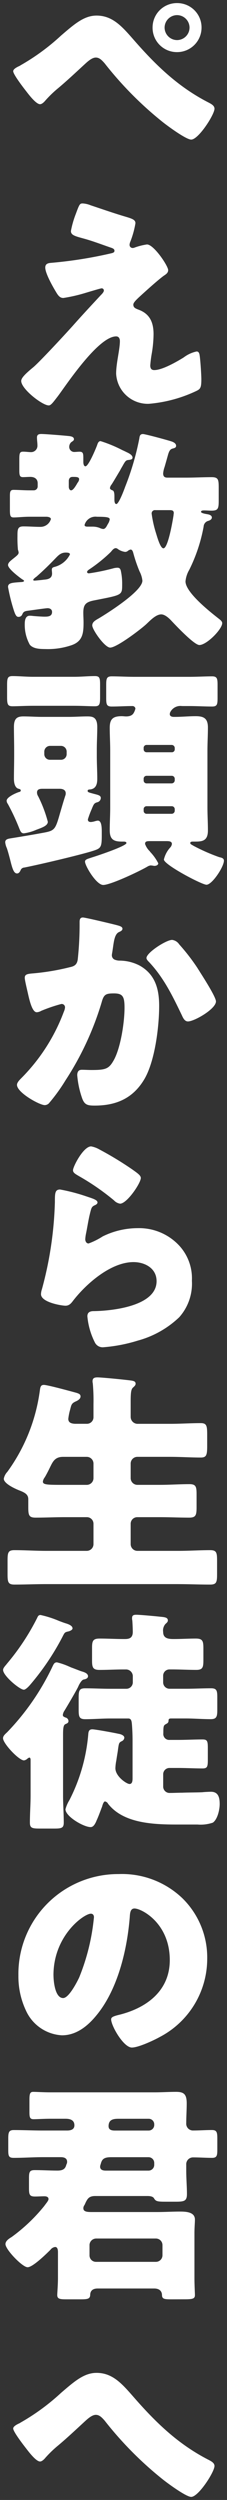
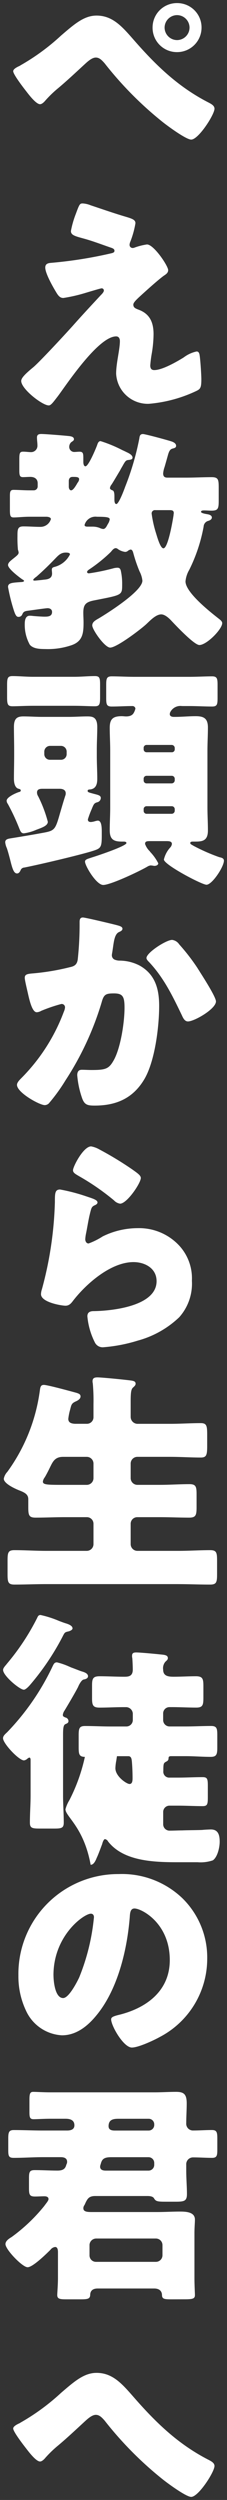
<svg xmlns="http://www.w3.org/2000/svg" width="36.783" height="404.548" viewBox="0 0 36.783 404.548">
  <rect x="0" y="0" width="36.783" height="404.548" fill="#333333" stroke="none" />
  <g transform="translate(0.5 0.5)">
-     <path d="M-629.322-498.351a57.689,57.689,0,0,1-9.345-9.462c-.382-.419-.8-.914-1.412-.914-.648,0-1.374.687-1.831,1.106-1.412,1.3-2.785,2.595-4.234,3.815a18.122,18.122,0,0,0-2.137,2.059c-.19.229-.535.572-.839.572-.648,0-1.831-1.564-2.212-2.059-.419-.535-2.137-2.747-2.137-3.281,0-.342.572-.648.992-.84a.823.823,0,0,0,.191-.113,35.374,35.374,0,0,0,6.561-4.806c2.174-1.87,3.739-3.244,5.761-3.244,2.593,0,4.12,1.754,5.989,3.892,3.662,4.2,7.286,7.7,12.245,10.224.343.19.877.456.877.953,0,.954-2.594,5-3.776,5C-625.468-495.452-628.52-497.7-629.322-498.351Zm1.717-29.068c-1.335,0-1.755,0-1.755-.725-.038-.724-.572-1.029-1.259-1.029h-9.155c-.725,0-1.221.3-1.221,1.067-.038.609-.419.686-1.525.686h-2.4c-.992,0-1.412-.077-1.412-.686,0-.305.115-1.678.115-2.746v-4.2c0-.305-.039-.839-.458-.839a1.131,1.131,0,0,0-.762.457c-.649.648-2.862,2.823-3.7,2.823s-3.586-2.861-3.586-3.739c0-.534.609-.916.991-1.145a27.665,27.665,0,0,0,5.3-5.035c.266-.383.686-.841.686-1.106,0-.383-.381-.458-.648-.458-.535,0-1.03.038-1.564.038-.878,0-.954-.343-.954-1.373v-1.564c0-.992.077-1.336.915-1.336,1.26,0,2.481.077,3.7.077,1.106,0,1.3-.457,1.45-.991a.87.87,0,0,0,.114-.42c0-.61-.5-.762-1.03-.762h-2.9c-1.563,0-3.128.114-4.729.114-.8,0-.878-.306-.878-1.259V-553.4c0-.993.077-1.411.878-1.411,1.563,0,3.128.076,4.729.076h3.929c.572,0,1.182-.152,1.182-.84,0-.878-.724-1.067-1.449-1.067h-2.441c-1.069,0-2.137.076-2.747.076-.573,0-.649-.344-.649-1.107v-1.984c0-.992.076-1.335.611-1.335s1.64.077,2.785.077h16.9c1.183,0,2.327-.077,3.471-.077,1.259,0,1.717.382,1.717,1.869,0,1.067-.076,2.136-.076,3.2a1.09,1.09,0,0,0,1.144,1.183c.991,0,2.022-.076,3.014-.076.8,0,.877.381.877,1.411v1.793c0,.914-.076,1.3-.839,1.3-1.03,0-2.061-.076-3.09-.076a1.1,1.1,0,0,0-1.106,1.182v.953c0,1.3.113,2.709.113,3.777,0,1.143-.419,1.259-1.793,1.259h-1.3c-1.565,0-1.907,0-2.213-.5-.19-.381-.724-.42-1.106-.42h-8.429c-1.031,0-1.259.42-1.6,1.107a2.62,2.62,0,0,1-.229.458.768.768,0,0,0-.115.419c0,.571.648.61,1.374.61h10.6c1.146,0,2.518-.076,3.624-.076.992,0,2.48.038,2.48,1.3,0,.5-.077,1.259-.077,2.213v7.249c0,1.144.077,2.441.077,2.746,0,.609-.383.686-1.717.686Zm-13.5-8.773v1.641a1.043,1.043,0,0,0,1.067,1.068h9.69a1.066,1.066,0,0,0,1.067-1.068v-1.641a1.066,1.066,0,0,0-1.067-1.068h-9.69A1.092,1.092,0,0,0-641.109-536.192Zm1.831-13.16a1.622,1.622,0,0,0-.114.457c0,.534.458.648.915.648h6.943a.927.927,0,0,0,.914-.915v-.343a.927.927,0,0,0-.914-.915H-637.6C-638.782-550.42-639.088-550.078-639.278-549.352Zm1.259-6.066c0,.573.5.687.992.687h5.494a.9.9,0,0,0,.914-.916v-.076a.9.9,0,0,0-.914-.915h-4.883C-637.3-556.638-638.019-556.486-638.019-555.418Zm.42-17.318c0-.344.342-.5,1.449-.763,4.424-1.144,8.049-3.93,8.049-8.812,0-5.99-4.577-8.356-5.722-8.356-.648,0-.724.688-.763,1.374-.419,5.3-1.945,11.787-5.455,15.984-1.412,1.716-3.243,3.166-5.531,3.166a6.8,6.8,0,0,1-5.8-3.929,12.927,12.927,0,0,1-1.258-5.723,16.162,16.162,0,0,1,16.25-16.44,14.146,14.146,0,0,1,10.3,3.891,13.423,13.423,0,0,1,4.043,9.8,14.294,14.294,0,0,1-7.667,12.664c-.954.535-3.472,1.717-4.54,1.717C-635.578-568.159-637.6-571.669-637.6-572.736Zm-9.347-7.134c0,.916.229,3.7,1.564,3.7.916,0,2.213-2.517,2.594-3.318a34.5,34.5,0,0,0,2.4-9.766c0-.3-.153-.571-.5-.571C-641.986-589.826-646.946-586.317-646.946-579.87ZM-649.2-603.6c-1.183,0-1.565-.077-1.565-.954,0-1.489.114-2.938.114-4.387v-5.8c0-.114-.038-.343-.19-.343-.114,0-.23.114-.305.152a1.052,1.052,0,0,1-.572.305c-.84,0-3.4-2.746-3.4-3.586,0-.419.419-.724.724-1.03a39.757,39.757,0,0,0,7.323-10.644c.154-.3.268-.61.688-.61a11.2,11.2,0,0,1,1.984.688c.191.077.343.153.457.191.229.076,1.374.534,1.527.572.381.113,1.067.305,1.067.8,0,.419-.572.5-.725.534-.342.076-.762.877-.878,1.183-.419.84-1.678,2.975-2.212,3.852a1.534,1.534,0,0,0-.266.688c0,.266.19.305.419.419a.608.608,0,0,1,.495.572c0,.305-.228.382-.495.5-.344.152-.382.725-.382,1.831v9.728c0,1.449.114,2.9.114,4.387,0,.877-.382.954-1.563.954Zm4.2-3.128a5.665,5.665,0,0,1,.648-1.488,28.6,28.6,0,0,0,3.052-10.719c.039-.419.152-.725.65-.725.457,0,3.585.572,4.234.725.305.038.953.229.953.648a.688.688,0,0,1-.381.534c-.5.23-.5.344-.648,1.374-.039.381-.155.953-.268,1.754a7.511,7.511,0,0,0-.152,1.259c0,1.336,1.831,2.557,2.289,2.557s.495-.535.495-.916v-6.1c0-.915-.038-1.907-.113-2.746-.039-.345-.076-.841-.573-.841h-2.936c-1.374,0-2.709.114-4.045.114-.992,0-1.067-.419-1.067-1.563v-1.945c0-1.107.113-1.489,1.03-1.489,1.373,0,2.708.076,4.082.076h2.594a1.043,1.043,0,0,0,1.068-1.067v-1.03a1.109,1.109,0,0,0-1.031-1.031h-.5c-1.3,0-2.556.076-3.853.076-1.068,0-1.221-.381-1.221-1.525v-2.059c0-1.107.153-1.49,1.221-1.49,1.335,0,2.632.077,3.967.077.609,0,1.412,0,1.412-1.145,0-.457-.04-1.411-.077-1.869a1.182,1.182,0,0,1-.038-.381c0-.458.266-.535.686-.535.573,0,3.052.229,3.74.305.724.077,1.372.077,1.372.61,0,.268-.191.382-.42.61a1.6,1.6,0,0,0-.343,1.259c0,1.067.878,1.145,1.716,1.145,1.22,0,2.4-.077,3.586-.077,1.106,0,1.22.42,1.22,1.6v1.831c0,1.183-.076,1.64-1.144,1.64-1.335,0-2.633-.076-3.929-.076h-.382a1.021,1.021,0,0,0-1.067,1.068v.993a1.034,1.034,0,0,0,1.03,1.067h2.633c1.373,0,2.746-.076,4.119-.076.916,0,.992.419.992,1.489v2.059c0,1.068-.152,1.449-1.068,1.449-1.335,0-2.669-.114-4.043-.114H-627.8c-.268,0-.5,0-.5.344,0,.382-.229.458-.5.61-.305.191-.343.343-.343,1.449a.954.954,0,0,0,1.029,1.069h1.336c1.336,0,2.67-.076,4.005-.076.763,0,.84.3.84,1.41v1.869c0,1.106-.076,1.412-.84,1.412-1.335,0-2.669-.077-4.005-.077H-628.1a1.021,1.021,0,0,0-1.067,1.068v1.907a1.032,1.032,0,0,0,1.105,1.069c.649,0,1.336-.039,1.985-.039.8-.038,2.594-.038,3.28-.077.267-.038,1.145-.076,1.373-.076,1.22,0,1.412.993,1.412,1.984,0,.915-.345,2.479-1.106,3.013a6.137,6.137,0,0,1-2.48.305h-3.357c-3.967,0-8.7-.229-11.139-3.356a.717.717,0,0,0-.5-.383c-.228,0-.419.61-.458.8-.266.687-.533,1.449-.839,2.136a1.847,1.847,0,0,0-.113.267c-.191.419-.458.953-.916.953C-642.025-603.826-645-605.543-645-606.725Zm-10.109-22.545c0-.343.458-.763.648-1.03a37.6,37.6,0,0,0,4.883-7.4c.113-.267.229-.457.534-.457a16.573,16.573,0,0,1,2.976.953c.5.192.914.344,1.182.419.343.114,1.03.344,1.03.8,0,.267-.5.458-.724.5-.534.114-.572.191-.915.878a41.076,41.076,0,0,1-5.227,7.743c-.19.229-.724.8-1.028.8C-652.4-626.065-655.109-628.316-655.109-629.27Zm28.42-13.884h-21.439c-1.716,0-3.434.076-5.15.076-1.031,0-1.106-.42-1.106-1.717v-2.137c0-1.3.076-1.716,1.106-1.716,1.716,0,3.433.115,5.15.115h6.6a1.092,1.092,0,0,0,1.068-1.069v-3.318a1.066,1.066,0,0,0-1.068-1.067h-3.586c-1.563,0-3.166.076-4.729.076-1.069,0-1.183-.382-1.183-1.679v-1.3c0-.762-.535-1.067-1.412-1.41-.688-.268-2.556-1.106-2.556-1.907a2.219,2.219,0,0,1,.571-1.107,28.838,28.838,0,0,0,5.265-13.123c.077-.534.114-.953.649-.953.572,0,3.928.914,4.92,1.183.725.19,1.031.3,1.031.686s-.42.65-.764.8c-.686.307-.725.535-.915,1.3a8.984,8.984,0,0,0-.306,1.526c0,.649.535.763,1.069.8h1.945a1.059,1.059,0,0,0,1.068-1.03V-672.3a30.07,30.07,0,0,0-.114-3.357,1.19,1.19,0,0,1-.038-.343c0-.534.381-.611.8-.611.534,0,3.47.267,5.378.5.572.077.8.19.8.535,0,.19-.113.343-.418.609s-.383.8-.383,2.25v2.518a1.126,1.126,0,0,0,1.068,1.106h5.34c1.642,0,3.319-.114,4.961-.114.991,0,1.029.5,1.029,2.021v1.679c0,1.449-.114,1.868-1.029,1.868-1.642,0-3.319-.113-4.961-.113h-5.34a1.092,1.092,0,0,0-1.068,1.067v2.4a1.091,1.091,0,0,0,1.068,1.067h3.662c1.6,0,3.2-.114,4.807-.114,1.067,0,1.143.458,1.143,1.679v2.06c0,1.258-.114,1.679-1.181,1.679-1.6,0-3.167-.076-4.769-.076h-3.662a1.067,1.067,0,0,0-1.068,1.067v3.318a1.092,1.092,0,0,0,1.068,1.069h6.676c1.716,0,3.432-.115,5.149-.115,1.031,0,1.107.419,1.107,1.716v2.137c0,1.3-.076,1.717-1.107,1.717C-623.257-643.078-624.973-643.154-626.689-643.154Zm-20.79-18.958c-.268.571-.688,1.372-.878,1.677a1.451,1.451,0,0,0-.305.688c0,.534.725.534,3.548.534h3.586a1.091,1.091,0,0,0,1.068-1.067v-2.4a1.092,1.092,0,0,0-1.068-1.067h-3.853C-646.716-663.754-647.06-662.953-647.479-662.113Zm7.247-20.141a11.684,11.684,0,0,1-1.219-4.234c0-.726.534-.841,1.03-.841,2.976-.038,10.185-.8,10.185-4.845,0-2.1-1.907-3.09-3.739-3.09-3.662,0-7.629,3.471-9.765,6.217-.344.458-.649.841-1.259.841s-3.967-.535-3.967-1.869a2.746,2.746,0,0,1,.151-.8,59.287,59.287,0,0,0,2.1-14.076c0-1.411,0-2.06.839-2.06a29.391,29.391,0,0,1,4.348,1.145c.916.305,1.717.535,1.717.953,0,.23-.266.383-.458.458-.495.23-.533.42-.762,1.335-.266,1.068-.419,2.175-.649,3.281a6.18,6.18,0,0,0-.114.877c0,.345.191.688.535.688a11.631,11.631,0,0,0,2.289-1.145,12.826,12.826,0,0,1,5.684-1.336,8.859,8.859,0,0,1,6.752,2.862,7.823,7.823,0,0,1,2.02,5.645,8.163,8.163,0,0,1-2.058,5.913,15.67,15.67,0,0,1-6.714,3.777,25.377,25.377,0,0,1-5.494,1.068A1.41,1.41,0,0,1-640.232-682.254Zm3.091-23a38.682,38.682,0,0,0-5.684-3.928c-.573-.344-.954-.535-.954-.953,0-.573,1.678-3.853,2.937-3.853a4.2,4.2,0,0,1,1.336.495,54.369,54.369,0,0,1,5.34,3.243c.8.573,1.374.953,1.374,1.372,0,.84-2.251,4.16-3.358,4.16A1.7,1.7,0,0,1-637.141-705.257Zm-5.114-16.4a14.861,14.861,0,0,1-.839-3.853c0-.5.191-.878.725-.878s1.067.038,1.6.038c2.326,0,2.821-.19,3.624-1.641,1.1-2.021,1.715-6.1,1.715-8.43,0-1.793-.266-2.326-1.715-2.326-1.3,0-1.642.152-1.985,1.411A48.435,48.435,0,0,1-645-724.671a28.431,28.431,0,0,1-2.709,3.738,1,1,0,0,1-.648.267c-.839,0-4.5-2.022-4.5-3.281,0-.381.419-.8.762-1.144a30.135,30.135,0,0,0,6.829-10.682,2.111,2.111,0,0,0,.191-.686.534.534,0,0,0-.61-.572,24.982,24.982,0,0,0-3.243,1.107,1.636,1.636,0,0,1-.725.229c-.649,0-1.067-1.45-1.372-2.785-.193-.878-.572-2.4-.572-2.786,0-.572.42-.648,1.411-.724a37.837,37.837,0,0,0,5.875-.992c.761-.153,1.182-.419,1.3-1.258a52.1,52.1,0,0,0,.3-5.494v-.572c0-.383.076-.726.534-.726.382,0,4.693,1.031,5.417,1.221.572.153.993.267.993.609,0,.268-.306.42-.573.536-.648.305-.8,1.335-.954,2.441l-.113.764c-.038.228-.076.419-.076.495a.776.776,0,0,0,.382.725,2.1,2.1,0,0,0,.914.191,7.084,7.084,0,0,1,3.2.8c2.517,1.411,3.167,3.776,3.167,6.523,0,3.395-.688,8.965-2.4,11.863-1.831,3.09-4.54,4.273-8.049,4.273C-641.376-720.59-641.872-720.7-642.254-721.658Zm16.1-13.581c-1.488-3.089-2.9-6.027-5.3-8.583-.152-.152-.42-.418-.42-.648,0-.877,3.2-2.938,4.158-2.938a1.633,1.633,0,0,1,1.146.725,32.616,32.616,0,0,1,2.975,3.853c.077.152.229.342.38.61.878,1.373,2.6,4.12,2.6,4.768,0,1.221-3.51,3.243-4.54,3.243C-625.7-734.208-625.965-734.819-626.155-735.239Zm-15.678-24.832c0-.383.5-.458,1.144-.688.763-.228,5.57-1.831,5.57-2.326,0-.191-.268-.229-.419-.229h-.267c-1.3,0-2.022-.266-2.022-1.831,0-1.221.077-2.442.077-3.663v-9.269c0-1.221-.077-2.442-.077-3.662,0-1.449.572-1.869,1.946-1.869.229,0,.457.039.725.039,1.068,0,1.22-.611,1.3-.725a2.946,2.946,0,0,0,.191-.534.471.471,0,0,0-.5-.42c-1.106,0-2.212.077-3.357.077-.8,0-.878-.344-.878-1.373v-2.136c0-.993.077-1.374.878-1.374,1.145,0,2.442.078,3.74.078h8.811c1.336,0,2.595-.078,3.739-.078.8,0,.877.382.877,1.374v2.136c0,1.03-.076,1.373-.877,1.373-1.182,0-2.479-.077-3.739-.077h-1.143a1.847,1.847,0,0,0-1.91.992.908.908,0,0,0-.076.305c0,.383.382.458.649.458h.153c1.145,0,2.25-.114,3.395-.114,1.258,0,1.984.305,1.984,1.831,0,1.258-.076,2.479-.076,3.7v9.269c0,1.221.076,2.442.076,3.7,0,1.716-.953,1.793-2.1,1.793h-.383c-.152,0-.38.039-.38.229s.228.266.534.457a30.682,30.682,0,0,0,4.157,1.831c.344.077.764.153.764.572,0,.993-1.908,3.892-2.824,3.892-.761,0-6.9-3.243-6.9-4.082a4.385,4.385,0,0,1,.991-1.906,1.037,1.037,0,0,0,.306-.611c0-.458-.534-.458-.878-.458h-2.633c-.572,0-.839.038-.839.458a3.043,3.043,0,0,0,.649,1.068.991.991,0,0,1,.19.229,7.722,7.722,0,0,1,1.3,1.831c0,.267-.305.42-.609.42a.491.491,0,0,1-.23-.038c-.114,0-.305-.039-.382-.039a1.281,1.281,0,0,0-.535.192c-1.219.724-5.95,2.974-7.17,2.974C-640-756.3-641.833-759.385-641.833-760.071Zm9.5-8.469v.229a.473.473,0,0,0,.457.5h4.082a.5.5,0,0,0,.5-.5v-.229a.48.48,0,0,0-.5-.5h-4.082A.472.472,0,0,0-632.335-768.54Zm0-4.921v.229a.473.473,0,0,0,.457.5h4.082a.505.505,0,0,0,.5-.5v-.229a.481.481,0,0,0-.5-.5h-4.082A.473.473,0,0,0-632.335-773.461Zm0-5v.191a.474.474,0,0,0,.457.5h4.082a.462.462,0,0,0,.5-.5v-.191a.5.5,0,0,0-.5-.495h-4.082A.472.472,0,0,0-632.335-778.459Zm-21.63,18.082c-.152-.572-.306-1.184-.534-1.869a2.991,2.991,0,0,1-.267-.954c0-.495.457-.571.953-.649,1.642-.266,3.282-.533,4.921-.838,2.137-.383,2.213-.42,3.014-3.244.229-.762.458-1.6.84-2.785a.97.97,0,0,0,.077-.42c0-.571-.535-.724-.993-.724h-2.784c-.5,0-.878.114-.878.61a1.146,1.146,0,0,0,.19.609,21.1,21.1,0,0,1,1.563,4.12c0,.649-.954.955-1.868,1.3a7.6,7.6,0,0,1-2.021.573c-.458,0-.571-.42-.725-.763a34.722,34.722,0,0,0-1.869-4.006.9.9,0,0,1-.19-.5c0-.61,1.526-1.259,1.983-1.411.153-.038.306-.076.306-.266s-.229-.229-.344-.267c-.648-.153-.763-1.068-.763-1.6,0-1.221.038-2.441.038-3.662v-1.068c0-1.22-.038-2.442-.038-3.662,0-1.373.5-1.716,1.526-1.716.992,0,2.021.076,3.012.076h4.388c.991,0,1.945-.076,2.937-.076.8,0,1.641.038,1.641,1.716,0,1.22-.076,2.442-.076,3.662v1.068c0,1.221.076,2.441.076,3.662,0,.877-.229,1.64-1.22,1.716-.153,0-.343.039-.343.229,0,.229.266.267.953.458.724.191,1.182.267,1.182.687a.73.73,0,0,1-.534.686c-.458.115-.572.267-.762.688-.038.076-.115.266-.191.458a14.161,14.161,0,0,0-.61,1.64c0,.305.19.42.495.42a2.891,2.891,0,0,0,.61-.115,3.081,3.081,0,0,1,.5-.114c.611,0,.649,1.029.649,1.869v.5c0,2.1-.153,2.136-1.755,2.632-2.479.725-8.125,2.06-10.795,2.595a.66.66,0,0,0-.61.457c-.115.229-.268.5-.573.5C-653.392-758.164-653.62-759-653.964-760.377Zm5.531-17.473v.383a.905.905,0,0,0,.916.916h1.792a.905.905,0,0,0,.916-.916v-.42a.929.929,0,0,0-.916-.915h-1.792A.938.938,0,0,0-648.433-777.849Zm4.845-7.438h-6.638c-1.3,0-2.479.076-3.356.076-.8,0-.878-.343-.878-1.525v-1.869c0-1.145.076-1.489.878-1.489,1.029,0,2.212.116,3.356.116h6.638c1.144,0,2.29-.116,3.356-.116.764,0,.84.306.84,1.45v1.946c0,1.144-.076,1.487-.84,1.487C-641.109-785.211-642.329-785.287-643.588-785.287Zm-7.21-9.917a6.631,6.631,0,0,1-.8-3.357c0-.534.114-1.3.8-1.3a3.665,3.665,0,0,1,.534.038c.383.038,1.449.114,1.869.114.572,0,1.221-.038,1.221-.763,0-.419-.343-.61-.725-.61-.305,0-2.632.343-3.242.42-.572.076-.687.229-.84.533a.651.651,0,0,1-.61.458c-.305,0-.5-.152-.839-1.259a29.558,29.558,0,0,1-.878-3.585c0-.688.688-.688,2.213-.8.076,0,.382-.038.382-.191,0-.077-.192-.192-.267-.229-.5-.343-2.327-1.717-2.327-2.327,0-.382.42-.688.688-.915.761-.611,1.029-.8,1.029-1.107a1.636,1.636,0,0,0-.114-.458,20.161,20.161,0,0,1-.076-2.174c0-1.067,0-1.6.953-1.6.915,0,1.831.076,2.747.076a1.754,1.754,0,0,0,1.717-1.259c0-.3-.5-.381-.725-.381H-650.8c-1.068,0-1.907.114-2.594.114-.534,0-.61-.267-.61-1.22v-2.29c0-.649.077-.952.572-.952.762,0,1.678.076,2.632.076h.686a.628.628,0,0,0,.611-.61v-.535c0-.724-.534-1.031-1.183-1.031-.419,0-.8.039-1.221.039-.495,0-.572-.305-.572-1.068v-1.716c0-1.03.038-1.336.61-1.336.458,0,.954.076,1.258.076a1.032,1.032,0,0,0,1.069-1.106c0-.419-.076-.84-.076-1.258,0-.458.266-.572.686-.572.724,0,3.929.266,4.577.342.267.039.725.115.725.5,0,.229-.191.305-.458.5a1.041,1.041,0,0,0-.305.724.821.821,0,0,0,.915.839c.191,0,.5-.038.763-.038.571,0,.609.306.609,1.067v.573c0,.228.039.724.345.724.5,0,1.716-2.938,1.907-3.47.076-.268.229-.611.534-.611a21.517,21.517,0,0,1,3.51,1.449c.343.153.571.267.724.344.342.153.953.457.953.878,0,.344-.456.344-.649.382-.457.038-.533.19-1.066,1.144-.153.229-.268.5-.458.8-.229.382-.992,1.679-1.221,2.022a1.132,1.132,0,0,0-.267.572c0,.151.115.266.42.382.267.076.305.572.305.953v.571c0,.23.038.688.305.688.42,0,1.3-2.4,1.45-2.822a43.662,43.662,0,0,0,2.288-7.821c.038-.344.115-.686.573-.686.343,0,3.471.839,4.463,1.144.534.153.914.381.914.763,0,.343-.343.381-.609.458-.383.113-.535.457-.687.953-.114.419-.382,1.372-.572,2.021a4.118,4.118,0,0,0-.229,1.031c0,.5.229.686.687.686h3.052c1.372,0,2.746-.076,4.118-.076,1.069,0,1.146.382,1.146,1.679v2.1c0,1.258-.076,1.64-1.146,1.64-.419,0-.8-.038-1.22-.038-.153,0-.5,0-.5.229s.8.343.992.381c.267.039.763.153.763.535,0,.3-.305.458-.535.535a1.013,1.013,0,0,0-.8.953,26.341,26.341,0,0,1-2.326,6.98,4.512,4.512,0,0,0-.61,1.87c0,1.792,3.967,4.92,5.378,6.027.191.152.571.419.571.724,0,.992-2.518,3.548-3.7,3.548-.839,0-3.815-3.166-4.5-3.891-.382-.419-1.069-1.068-1.679-1.068-.877,0-1.831,1.03-2.441,1.6-.914.841-4.769,3.776-5.836,3.776-.878,0-2.9-2.9-2.9-3.586,0-.61.61-.878,1.183-1.22,1.449-.877,6.942-4.349,6.942-6.027a4.174,4.174,0,0,0-.458-1.488,23.587,23.587,0,0,1-.952-2.746c-.076-.23-.152-.8-.5-.8a1.029,1.029,0,0,0-.419.192.7.7,0,0,1-.457.19,2.625,2.625,0,0,1-1.182-.458.581.581,0,0,0-.345-.152c-.344,0-.61.382-.8.61a24.281,24.281,0,0,1-3.434,2.786c-.114.076-.419.266-.419.456s.192.23.305.23a33.537,33.537,0,0,0,3.892-.8,2.8,2.8,0,0,1,.724-.114c.382,0,.5.229.573.61a9.733,9.733,0,0,1,.191,2.1c0,1.793,0,1.678-4.616,2.593-1.3.267-1.679.688-1.679,1.984,0,.534.039,1.03.039,1.564,0,1.678-.114,3.013-1.869,3.661a11.829,11.829,0,0,1-4.31.65C-649.081-794.479-650.226-794.479-650.8-795.2Zm3.968-13.733q-1.374,1.431-2.862,2.747c-.114.076-.534.382-.534.534,0,.114.191.114.267.114s1.259-.114,1.449-.153c.648-.038,1.336-.19,1.336-.991,0-.192-.038-.419-.038-.611,0-.305.151-.381.419-.458a3.86,3.86,0,0,0,2.517-2.021c0-.192-.152-.306-.686-.306C-645.839-810.082-646.258-809.51-646.83-808.937Zm15.793-7.438a18.776,18.776,0,0,0,.686,3.09c.153.458.687,2.518,1.221,2.518.762,0,1.525-4.577,1.64-5.341,0-.113.038-.266.038-.381,0-.383-.267-.458-.611-.458h-2.363A.533.533,0,0,0-631.037-816.376Zm-10.872,1.831c0,.229.266.267.457.267h.762a3.2,3.2,0,0,1,1.184.191,1.872,1.872,0,0,0,.61.191c.381,0,.572-.458.762-.8a1.891,1.891,0,0,0,.305-.764c0-.342-.572-.418-2.06-.418A1.835,1.835,0,0,0-641.909-814.545Zm-2.556-7.172v.993c0,.229.113.572.381.572.383,0,.878-.954,1.068-1.259a.968.968,0,0,0,.229-.534c0-.383-.457-.383-1.067-.383C-644.237-822.327-644.427-822.1-644.465-821.717Zm-7.706-16.134c0-.419.457-.992,1.945-2.212.954-.8,4.693-4.808,6.409-6.714,1.488-1.679,3.014-3.318,4.539-4.959.191-.191.5-.5.5-.763a.352.352,0,0,0-.382-.343c-.153,0-2.289.648-2.67.761a25.305,25.305,0,0,1-3.51.8c-.382,0-.687-.153-1.067-.763-.611-.992-1.869-3.2-1.869-4.157,0-.572.381-.725.954-.763a69.512,69.512,0,0,0,9.651-1.526c.343-.076.61-.152.61-.419s-.191-.382-.534-.5c-1.45-.495-2.823-1.03-4.31-1.449-1.527-.42-2.213-.572-2.213-1.259a15.348,15.348,0,0,1,.8-2.785c.572-1.562.649-1.678,1.107-1.678a4.021,4.021,0,0,1,1.3.305c1.717.571,3.471,1.183,5.226,1.716,1.411.42,2.021.572,2.021,1.183a14.835,14.835,0,0,1-.839,3.014,1.325,1.325,0,0,0-.114.5.5.5,0,0,0,.495.495.909.909,0,0,0,.345-.076,10.03,10.03,0,0,1,1.983-.5c1.106,0,3.433,3.472,3.433,4.158,0,.458-.382.688-.724.916-.992.725-3.052,2.594-4.006,3.471-.572.534-.915.915-.915,1.183,0,.458.267.61.878.839,1.831.688,2.4,2.1,2.4,3.967a19.665,19.665,0,0,1-.266,2.976,20.028,20.028,0,0,0-.268,2.06c0,.456.153.762.649.762,1.258,0,3.471-1.258,4.54-1.906a3.559,3.559,0,0,0,.3-.193,5.252,5.252,0,0,1,2.021-.914c.383,0,.458.381.5.687.114.724.268,3.09.268,3.814,0,1.335-.154,1.565-.764,1.868a22.268,22.268,0,0,1-7.743,2.1,5.135,5.135,0,0,1-5.3-4.883c0-1.717.609-3.891.609-5.264,0-.382-.151-.763-.609-.763-3.014,0-8.508,8.508-9.537,9.8-.649.839-1.029,1.372-1.373,1.372C-648.738-833.884-652.171-836.554-652.171-837.851Zm22.848-41.961a57.726,57.726,0,0,1-9.346-9.461c-.381-.419-.8-.915-1.411-.915-.648,0-1.374.688-1.831,1.106-1.412,1.3-2.785,2.594-4.234,3.815a18.13,18.13,0,0,0-2.137,2.06c-.19.229-.535.571-.839.571-.648,0-1.831-1.563-2.213-2.059-.419-.535-2.136-2.748-2.136-3.281,0-.343.572-.648.992-.839a.819.819,0,0,0,.191-.114,35.326,35.326,0,0,0,6.561-4.807c2.174-1.869,3.739-3.242,5.761-3.242,2.593,0,4.12,1.755,5.989,3.891,3.662,4.2,7.286,7.7,12.245,10.223.343.191.877.458.877.954,0,.954-2.594,5-3.776,5C-625.468-876.913-628.52-879.164-629.322-879.812Zm-1.562-15.221A3.94,3.94,0,0,1-626.919-899a3.941,3.941,0,0,1,3.968,3.967,3.964,3.964,0,0,1-3.968,3.967A3.939,3.939,0,0,1-630.885-895.033Zm1.945,0a2.035,2.035,0,0,0,2.021,2.022,2.036,2.036,0,0,0,2.023-2.022,2.036,2.036,0,0,0-2.023-2.021A2.034,2.034,0,0,0-628.94-895.033Z" transform="translate(655.109 899)" fill="#fff" stroke="rgba(0,0,0,0)" stroke-miterlimit="10" stroke-width="1" />
+     <path d="M-629.322-498.351a57.689,57.689,0,0,1-9.345-9.462c-.382-.419-.8-.914-1.412-.914-.648,0-1.374.687-1.831,1.106-1.412,1.3-2.785,2.595-4.234,3.815a18.122,18.122,0,0,0-2.137,2.059c-.19.229-.535.572-.839.572-.648,0-1.831-1.564-2.212-2.059-.419-.535-2.137-2.747-2.137-3.281,0-.342.572-.648.992-.84a.823.823,0,0,0,.191-.113,35.374,35.374,0,0,0,6.561-4.806c2.174-1.87,3.739-3.244,5.761-3.244,2.593,0,4.12,1.754,5.989,3.892,3.662,4.2,7.286,7.7,12.245,10.224.343.19.877.456.877.953,0,.954-2.594,5-3.776,5C-625.468-495.452-628.52-497.7-629.322-498.351Zm1.717-29.068c-1.335,0-1.755,0-1.755-.725-.038-.724-.572-1.029-1.259-1.029h-9.155c-.725,0-1.221.3-1.221,1.067-.038.609-.419.686-1.525.686h-2.4c-.992,0-1.412-.077-1.412-.686,0-.305.115-1.678.115-2.746v-4.2c0-.305-.039-.839-.458-.839a1.131,1.131,0,0,0-.762.457c-.649.648-2.862,2.823-3.7,2.823s-3.586-2.861-3.586-3.739c0-.534.609-.916.991-1.145a27.665,27.665,0,0,0,5.3-5.035c.266-.383.686-.841.686-1.106,0-.383-.381-.458-.648-.458-.535,0-1.03.038-1.564.038-.878,0-.954-.343-.954-1.373v-1.564c0-.992.077-1.336.915-1.336,1.26,0,2.481.077,3.7.077,1.106,0,1.3-.457,1.45-.991a.87.87,0,0,0,.114-.42c0-.61-.5-.762-1.03-.762h-2.9c-1.563,0-3.128.114-4.729.114-.8,0-.878-.306-.878-1.259V-553.4c0-.993.077-1.411.878-1.411,1.563,0,3.128.076,4.729.076h3.929c.572,0,1.182-.152,1.182-.84,0-.878-.724-1.067-1.449-1.067h-2.441c-1.069,0-2.137.076-2.747.076-.573,0-.649-.344-.649-1.107v-1.984c0-.992.076-1.335.611-1.335s1.64.077,2.785.077h16.9c1.183,0,2.327-.077,3.471-.077,1.259,0,1.717.382,1.717,1.869,0,1.067-.076,2.136-.076,3.2a1.09,1.09,0,0,0,1.144,1.183c.991,0,2.022-.076,3.014-.076.8,0,.877.381.877,1.411v1.793c0,.914-.076,1.3-.839,1.3-1.03,0-2.061-.076-3.09-.076a1.1,1.1,0,0,0-1.106,1.182v.953c0,1.3.113,2.709.113,3.777,0,1.143-.419,1.259-1.793,1.259h-1.3c-1.565,0-1.907,0-2.213-.5-.19-.381-.724-.42-1.106-.42h-8.429c-1.031,0-1.259.42-1.6,1.107a2.62,2.62,0,0,1-.229.458.768.768,0,0,0-.115.419c0,.571.648.61,1.374.61h10.6c1.146,0,2.518-.076,3.624-.076.992,0,2.48.038,2.48,1.3,0,.5-.077,1.259-.077,2.213v7.249c0,1.144.077,2.441.077,2.746,0,.609-.383.686-1.717.686Zm-13.5-8.773v1.641a1.043,1.043,0,0,0,1.067,1.068h9.69a1.066,1.066,0,0,0,1.067-1.068v-1.641a1.066,1.066,0,0,0-1.067-1.068h-9.69A1.092,1.092,0,0,0-641.109-536.192Zm1.831-13.16a1.622,1.622,0,0,0-.114.457c0,.534.458.648.915.648h6.943a.927.927,0,0,0,.914-.915v-.343a.927.927,0,0,0-.914-.915H-637.6C-638.782-550.42-639.088-550.078-639.278-549.352Zm1.259-6.066c0,.573.5.687.992.687h5.494a.9.9,0,0,0,.914-.916v-.076a.9.9,0,0,0-.914-.915h-4.883C-637.3-556.638-638.019-556.486-638.019-555.418Zm.42-17.318c0-.344.342-.5,1.449-.763,4.424-1.144,8.049-3.93,8.049-8.812,0-5.99-4.577-8.356-5.722-8.356-.648,0-.724.688-.763,1.374-.419,5.3-1.945,11.787-5.455,15.984-1.412,1.716-3.243,3.166-5.531,3.166a6.8,6.8,0,0,1-5.8-3.929,12.927,12.927,0,0,1-1.258-5.723,16.162,16.162,0,0,1,16.25-16.44,14.146,14.146,0,0,1,10.3,3.891,13.423,13.423,0,0,1,4.043,9.8,14.294,14.294,0,0,1-7.667,12.664c-.954.535-3.472,1.717-4.54,1.717C-635.578-568.159-637.6-571.669-637.6-572.736Zm-9.347-7.134c0,.916.229,3.7,1.564,3.7.916,0,2.213-2.517,2.594-3.318a34.5,34.5,0,0,0,2.4-9.766c0-.3-.153-.571-.5-.571C-641.986-589.826-646.946-586.317-646.946-579.87ZM-649.2-603.6c-1.183,0-1.565-.077-1.565-.954,0-1.489.114-2.938.114-4.387v-5.8c0-.114-.038-.343-.19-.343-.114,0-.23.114-.305.152a1.052,1.052,0,0,1-.572.305c-.84,0-3.4-2.746-3.4-3.586,0-.419.419-.724.724-1.03a39.757,39.757,0,0,0,7.323-10.644c.154-.3.268-.61.688-.61a11.2,11.2,0,0,1,1.984.688c.191.077.343.153.457.191.229.076,1.374.534,1.527.572.381.113,1.067.305,1.067.8,0,.419-.572.5-.725.534-.342.076-.762.877-.878,1.183-.419.84-1.678,2.975-2.212,3.852a1.534,1.534,0,0,0-.266.688c0,.266.19.305.419.419a.608.608,0,0,1,.495.572c0,.305-.228.382-.495.5-.344.152-.382.725-.382,1.831v9.728c0,1.449.114,2.9.114,4.387,0,.877-.382.954-1.563.954Zm4.2-3.128a5.665,5.665,0,0,1,.648-1.488,28.6,28.6,0,0,0,3.052-10.719c.039-.419.152-.725.65-.725.457,0,3.585.572,4.234.725.305.038.953.229.953.648a.688.688,0,0,1-.381.534c-.5.23-.5.344-.648,1.374-.039.381-.155.953-.268,1.754a7.511,7.511,0,0,0-.152,1.259c0,1.336,1.831,2.557,2.289,2.557s.495-.535.495-.916c0-.915-.038-1.907-.113-2.746-.039-.345-.076-.841-.573-.841h-2.936c-1.374,0-2.709.114-4.045.114-.992,0-1.067-.419-1.067-1.563v-1.945c0-1.107.113-1.489,1.03-1.489,1.373,0,2.708.076,4.082.076h2.594a1.043,1.043,0,0,0,1.068-1.067v-1.03a1.109,1.109,0,0,0-1.031-1.031h-.5c-1.3,0-2.556.076-3.853.076-1.068,0-1.221-.381-1.221-1.525v-2.059c0-1.107.153-1.49,1.221-1.49,1.335,0,2.632.077,3.967.077.609,0,1.412,0,1.412-1.145,0-.457-.04-1.411-.077-1.869a1.182,1.182,0,0,1-.038-.381c0-.458.266-.535.686-.535.573,0,3.052.229,3.74.305.724.077,1.372.077,1.372.61,0,.268-.191.382-.42.61a1.6,1.6,0,0,0-.343,1.259c0,1.067.878,1.145,1.716,1.145,1.22,0,2.4-.077,3.586-.077,1.106,0,1.22.42,1.22,1.6v1.831c0,1.183-.076,1.64-1.144,1.64-1.335,0-2.633-.076-3.929-.076h-.382a1.021,1.021,0,0,0-1.067,1.068v.993a1.034,1.034,0,0,0,1.03,1.067h2.633c1.373,0,2.746-.076,4.119-.076.916,0,.992.419.992,1.489v2.059c0,1.068-.152,1.449-1.068,1.449-1.335,0-2.669-.114-4.043-.114H-627.8c-.268,0-.5,0-.5.344,0,.382-.229.458-.5.61-.305.191-.343.343-.343,1.449a.954.954,0,0,0,1.029,1.069h1.336c1.336,0,2.67-.076,4.005-.076.763,0,.84.3.84,1.41v1.869c0,1.106-.076,1.412-.84,1.412-1.335,0-2.669-.077-4.005-.077H-628.1a1.021,1.021,0,0,0-1.067,1.068v1.907a1.032,1.032,0,0,0,1.105,1.069c.649,0,1.336-.039,1.985-.039.8-.038,2.594-.038,3.28-.077.267-.038,1.145-.076,1.373-.076,1.22,0,1.412.993,1.412,1.984,0,.915-.345,2.479-1.106,3.013a6.137,6.137,0,0,1-2.48.305h-3.357c-3.967,0-8.7-.229-11.139-3.356a.717.717,0,0,0-.5-.383c-.228,0-.419.61-.458.8-.266.687-.533,1.449-.839,2.136a1.847,1.847,0,0,0-.113.267c-.191.419-.458.953-.916.953C-642.025-603.826-645-605.543-645-606.725Zm-10.109-22.545c0-.343.458-.763.648-1.03a37.6,37.6,0,0,0,4.883-7.4c.113-.267.229-.457.534-.457a16.573,16.573,0,0,1,2.976.953c.5.192.914.344,1.182.419.343.114,1.03.344,1.03.8,0,.267-.5.458-.724.5-.534.114-.572.191-.915.878a41.076,41.076,0,0,1-5.227,7.743c-.19.229-.724.8-1.028.8C-652.4-626.065-655.109-628.316-655.109-629.27Zm28.42-13.884h-21.439c-1.716,0-3.434.076-5.15.076-1.031,0-1.106-.42-1.106-1.717v-2.137c0-1.3.076-1.716,1.106-1.716,1.716,0,3.433.115,5.15.115h6.6a1.092,1.092,0,0,0,1.068-1.069v-3.318a1.066,1.066,0,0,0-1.068-1.067h-3.586c-1.563,0-3.166.076-4.729.076-1.069,0-1.183-.382-1.183-1.679v-1.3c0-.762-.535-1.067-1.412-1.41-.688-.268-2.556-1.106-2.556-1.907a2.219,2.219,0,0,1,.571-1.107,28.838,28.838,0,0,0,5.265-13.123c.077-.534.114-.953.649-.953.572,0,3.928.914,4.92,1.183.725.19,1.031.3,1.031.686s-.42.65-.764.8c-.686.307-.725.535-.915,1.3a8.984,8.984,0,0,0-.306,1.526c0,.649.535.763,1.069.8h1.945a1.059,1.059,0,0,0,1.068-1.03V-672.3a30.07,30.07,0,0,0-.114-3.357,1.19,1.19,0,0,1-.038-.343c0-.534.381-.611.8-.611.534,0,3.47.267,5.378.5.572.077.8.19.8.535,0,.19-.113.343-.418.609s-.383.8-.383,2.25v2.518a1.126,1.126,0,0,0,1.068,1.106h5.34c1.642,0,3.319-.114,4.961-.114.991,0,1.029.5,1.029,2.021v1.679c0,1.449-.114,1.868-1.029,1.868-1.642,0-3.319-.113-4.961-.113h-5.34a1.092,1.092,0,0,0-1.068,1.067v2.4a1.091,1.091,0,0,0,1.068,1.067h3.662c1.6,0,3.2-.114,4.807-.114,1.067,0,1.143.458,1.143,1.679v2.06c0,1.258-.114,1.679-1.181,1.679-1.6,0-3.167-.076-4.769-.076h-3.662a1.067,1.067,0,0,0-1.068,1.067v3.318a1.092,1.092,0,0,0,1.068,1.069h6.676c1.716,0,3.432-.115,5.149-.115,1.031,0,1.107.419,1.107,1.716v2.137c0,1.3-.076,1.717-1.107,1.717C-623.257-643.078-624.973-643.154-626.689-643.154Zm-20.79-18.958c-.268.571-.688,1.372-.878,1.677a1.451,1.451,0,0,0-.305.688c0,.534.725.534,3.548.534h3.586a1.091,1.091,0,0,0,1.068-1.067v-2.4a1.092,1.092,0,0,0-1.068-1.067h-3.853C-646.716-663.754-647.06-662.953-647.479-662.113Zm7.247-20.141a11.684,11.684,0,0,1-1.219-4.234c0-.726.534-.841,1.03-.841,2.976-.038,10.185-.8,10.185-4.845,0-2.1-1.907-3.09-3.739-3.09-3.662,0-7.629,3.471-9.765,6.217-.344.458-.649.841-1.259.841s-3.967-.535-3.967-1.869a2.746,2.746,0,0,1,.151-.8,59.287,59.287,0,0,0,2.1-14.076c0-1.411,0-2.06.839-2.06a29.391,29.391,0,0,1,4.348,1.145c.916.305,1.717.535,1.717.953,0,.23-.266.383-.458.458-.495.23-.533.42-.762,1.335-.266,1.068-.419,2.175-.649,3.281a6.18,6.18,0,0,0-.114.877c0,.345.191.688.535.688a11.631,11.631,0,0,0,2.289-1.145,12.826,12.826,0,0,1,5.684-1.336,8.859,8.859,0,0,1,6.752,2.862,7.823,7.823,0,0,1,2.02,5.645,8.163,8.163,0,0,1-2.058,5.913,15.67,15.67,0,0,1-6.714,3.777,25.377,25.377,0,0,1-5.494,1.068A1.41,1.41,0,0,1-640.232-682.254Zm3.091-23a38.682,38.682,0,0,0-5.684-3.928c-.573-.344-.954-.535-.954-.953,0-.573,1.678-3.853,2.937-3.853a4.2,4.2,0,0,1,1.336.495,54.369,54.369,0,0,1,5.34,3.243c.8.573,1.374.953,1.374,1.372,0,.84-2.251,4.16-3.358,4.16A1.7,1.7,0,0,1-637.141-705.257Zm-5.114-16.4a14.861,14.861,0,0,1-.839-3.853c0-.5.191-.878.725-.878s1.067.038,1.6.038c2.326,0,2.821-.19,3.624-1.641,1.1-2.021,1.715-6.1,1.715-8.43,0-1.793-.266-2.326-1.715-2.326-1.3,0-1.642.152-1.985,1.411A48.435,48.435,0,0,1-645-724.671a28.431,28.431,0,0,1-2.709,3.738,1,1,0,0,1-.648.267c-.839,0-4.5-2.022-4.5-3.281,0-.381.419-.8.762-1.144a30.135,30.135,0,0,0,6.829-10.682,2.111,2.111,0,0,0,.191-.686.534.534,0,0,0-.61-.572,24.982,24.982,0,0,0-3.243,1.107,1.636,1.636,0,0,1-.725.229c-.649,0-1.067-1.45-1.372-2.785-.193-.878-.572-2.4-.572-2.786,0-.572.42-.648,1.411-.724a37.837,37.837,0,0,0,5.875-.992c.761-.153,1.182-.419,1.3-1.258a52.1,52.1,0,0,0,.3-5.494v-.572c0-.383.076-.726.534-.726.382,0,4.693,1.031,5.417,1.221.572.153.993.267.993.609,0,.268-.306.42-.573.536-.648.305-.8,1.335-.954,2.441l-.113.764c-.038.228-.076.419-.076.495a.776.776,0,0,0,.382.725,2.1,2.1,0,0,0,.914.191,7.084,7.084,0,0,1,3.2.8c2.517,1.411,3.167,3.776,3.167,6.523,0,3.395-.688,8.965-2.4,11.863-1.831,3.09-4.54,4.273-8.049,4.273C-641.376-720.59-641.872-720.7-642.254-721.658Zm16.1-13.581c-1.488-3.089-2.9-6.027-5.3-8.583-.152-.152-.42-.418-.42-.648,0-.877,3.2-2.938,4.158-2.938a1.633,1.633,0,0,1,1.146.725,32.616,32.616,0,0,1,2.975,3.853c.077.152.229.342.38.61.878,1.373,2.6,4.12,2.6,4.768,0,1.221-3.51,3.243-4.54,3.243C-625.7-734.208-625.965-734.819-626.155-735.239Zm-15.678-24.832c0-.383.5-.458,1.144-.688.763-.228,5.57-1.831,5.57-2.326,0-.191-.268-.229-.419-.229h-.267c-1.3,0-2.022-.266-2.022-1.831,0-1.221.077-2.442.077-3.663v-9.269c0-1.221-.077-2.442-.077-3.662,0-1.449.572-1.869,1.946-1.869.229,0,.457.039.725.039,1.068,0,1.22-.611,1.3-.725a2.946,2.946,0,0,0,.191-.534.471.471,0,0,0-.5-.42c-1.106,0-2.212.077-3.357.077-.8,0-.878-.344-.878-1.373v-2.136c0-.993.077-1.374.878-1.374,1.145,0,2.442.078,3.74.078h8.811c1.336,0,2.595-.078,3.739-.078.8,0,.877.382.877,1.374v2.136c0,1.03-.076,1.373-.877,1.373-1.182,0-2.479-.077-3.739-.077h-1.143a1.847,1.847,0,0,0-1.91.992.908.908,0,0,0-.076.305c0,.383.382.458.649.458h.153c1.145,0,2.25-.114,3.395-.114,1.258,0,1.984.305,1.984,1.831,0,1.258-.076,2.479-.076,3.7v9.269c0,1.221.076,2.442.076,3.7,0,1.716-.953,1.793-2.1,1.793h-.383c-.152,0-.38.039-.38.229s.228.266.534.457a30.682,30.682,0,0,0,4.157,1.831c.344.077.764.153.764.572,0,.993-1.908,3.892-2.824,3.892-.761,0-6.9-3.243-6.9-4.082a4.385,4.385,0,0,1,.991-1.906,1.037,1.037,0,0,0,.306-.611c0-.458-.534-.458-.878-.458h-2.633c-.572,0-.839.038-.839.458a3.043,3.043,0,0,0,.649,1.068.991.991,0,0,1,.19.229,7.722,7.722,0,0,1,1.3,1.831c0,.267-.305.42-.609.42a.491.491,0,0,1-.23-.038c-.114,0-.305-.039-.382-.039a1.281,1.281,0,0,0-.535.192c-1.219.724-5.95,2.974-7.17,2.974C-640-756.3-641.833-759.385-641.833-760.071Zm9.5-8.469v.229a.473.473,0,0,0,.457.5h4.082a.5.5,0,0,0,.5-.5v-.229a.48.48,0,0,0-.5-.5h-4.082A.472.472,0,0,0-632.335-768.54Zm0-4.921v.229a.473.473,0,0,0,.457.5h4.082a.505.505,0,0,0,.5-.5v-.229a.481.481,0,0,0-.5-.5h-4.082A.473.473,0,0,0-632.335-773.461Zm0-5v.191a.474.474,0,0,0,.457.5h4.082a.462.462,0,0,0,.5-.5v-.191a.5.5,0,0,0-.5-.495h-4.082A.472.472,0,0,0-632.335-778.459Zm-21.63,18.082c-.152-.572-.306-1.184-.534-1.869a2.991,2.991,0,0,1-.267-.954c0-.495.457-.571.953-.649,1.642-.266,3.282-.533,4.921-.838,2.137-.383,2.213-.42,3.014-3.244.229-.762.458-1.6.84-2.785a.97.97,0,0,0,.077-.42c0-.571-.535-.724-.993-.724h-2.784c-.5,0-.878.114-.878.61a1.146,1.146,0,0,0,.19.609,21.1,21.1,0,0,1,1.563,4.12c0,.649-.954.955-1.868,1.3a7.6,7.6,0,0,1-2.021.573c-.458,0-.571-.42-.725-.763a34.722,34.722,0,0,0-1.869-4.006.9.9,0,0,1-.19-.5c0-.61,1.526-1.259,1.983-1.411.153-.038.306-.076.306-.266s-.229-.229-.344-.267c-.648-.153-.763-1.068-.763-1.6,0-1.221.038-2.441.038-3.662v-1.068c0-1.22-.038-2.442-.038-3.662,0-1.373.5-1.716,1.526-1.716.992,0,2.021.076,3.012.076h4.388c.991,0,1.945-.076,2.937-.076.8,0,1.641.038,1.641,1.716,0,1.22-.076,2.442-.076,3.662v1.068c0,1.221.076,2.441.076,3.662,0,.877-.229,1.64-1.22,1.716-.153,0-.343.039-.343.229,0,.229.266.267.953.458.724.191,1.182.267,1.182.687a.73.73,0,0,1-.534.686c-.458.115-.572.267-.762.688-.038.076-.115.266-.191.458a14.161,14.161,0,0,0-.61,1.64c0,.305.19.42.495.42a2.891,2.891,0,0,0,.61-.115,3.081,3.081,0,0,1,.5-.114c.611,0,.649,1.029.649,1.869v.5c0,2.1-.153,2.136-1.755,2.632-2.479.725-8.125,2.06-10.795,2.595a.66.66,0,0,0-.61.457c-.115.229-.268.5-.573.5C-653.392-758.164-653.62-759-653.964-760.377Zm5.531-17.473v.383a.905.905,0,0,0,.916.916h1.792a.905.905,0,0,0,.916-.916v-.42a.929.929,0,0,0-.916-.915h-1.792A.938.938,0,0,0-648.433-777.849Zm4.845-7.438h-6.638c-1.3,0-2.479.076-3.356.076-.8,0-.878-.343-.878-1.525v-1.869c0-1.145.076-1.489.878-1.489,1.029,0,2.212.116,3.356.116h6.638c1.144,0,2.29-.116,3.356-.116.764,0,.84.306.84,1.45v1.946c0,1.144-.076,1.487-.84,1.487C-641.109-785.211-642.329-785.287-643.588-785.287Zm-7.21-9.917a6.631,6.631,0,0,1-.8-3.357c0-.534.114-1.3.8-1.3a3.665,3.665,0,0,1,.534.038c.383.038,1.449.114,1.869.114.572,0,1.221-.038,1.221-.763,0-.419-.343-.61-.725-.61-.305,0-2.632.343-3.242.42-.572.076-.687.229-.84.533a.651.651,0,0,1-.61.458c-.305,0-.5-.152-.839-1.259a29.558,29.558,0,0,1-.878-3.585c0-.688.688-.688,2.213-.8.076,0,.382-.038.382-.191,0-.077-.192-.192-.267-.229-.5-.343-2.327-1.717-2.327-2.327,0-.382.42-.688.688-.915.761-.611,1.029-.8,1.029-1.107a1.636,1.636,0,0,0-.114-.458,20.161,20.161,0,0,1-.076-2.174c0-1.067,0-1.6.953-1.6.915,0,1.831.076,2.747.076a1.754,1.754,0,0,0,1.717-1.259c0-.3-.5-.381-.725-.381H-650.8c-1.068,0-1.907.114-2.594.114-.534,0-.61-.267-.61-1.22v-2.29c0-.649.077-.952.572-.952.762,0,1.678.076,2.632.076h.686a.628.628,0,0,0,.611-.61v-.535c0-.724-.534-1.031-1.183-1.031-.419,0-.8.039-1.221.039-.495,0-.572-.305-.572-1.068v-1.716c0-1.03.038-1.336.61-1.336.458,0,.954.076,1.258.076a1.032,1.032,0,0,0,1.069-1.106c0-.419-.076-.84-.076-1.258,0-.458.266-.572.686-.572.724,0,3.929.266,4.577.342.267.039.725.115.725.5,0,.229-.191.305-.458.5a1.041,1.041,0,0,0-.305.724.821.821,0,0,0,.915.839c.191,0,.5-.038.763-.038.571,0,.609.306.609,1.067v.573c0,.228.039.724.345.724.5,0,1.716-2.938,1.907-3.47.076-.268.229-.611.534-.611a21.517,21.517,0,0,1,3.51,1.449c.343.153.571.267.724.344.342.153.953.457.953.878,0,.344-.456.344-.649.382-.457.038-.533.19-1.066,1.144-.153.229-.268.5-.458.8-.229.382-.992,1.679-1.221,2.022a1.132,1.132,0,0,0-.267.572c0,.151.115.266.42.382.267.076.305.572.305.953v.571c0,.23.038.688.305.688.42,0,1.3-2.4,1.45-2.822a43.662,43.662,0,0,0,2.288-7.821c.038-.344.115-.686.573-.686.343,0,3.471.839,4.463,1.144.534.153.914.381.914.763,0,.343-.343.381-.609.458-.383.113-.535.457-.687.953-.114.419-.382,1.372-.572,2.021a4.118,4.118,0,0,0-.229,1.031c0,.5.229.686.687.686h3.052c1.372,0,2.746-.076,4.118-.076,1.069,0,1.146.382,1.146,1.679v2.1c0,1.258-.076,1.64-1.146,1.64-.419,0-.8-.038-1.22-.038-.153,0-.5,0-.5.229s.8.343.992.381c.267.039.763.153.763.535,0,.3-.305.458-.535.535a1.013,1.013,0,0,0-.8.953,26.341,26.341,0,0,1-2.326,6.98,4.512,4.512,0,0,0-.61,1.87c0,1.792,3.967,4.92,5.378,6.027.191.152.571.419.571.724,0,.992-2.518,3.548-3.7,3.548-.839,0-3.815-3.166-4.5-3.891-.382-.419-1.069-1.068-1.679-1.068-.877,0-1.831,1.03-2.441,1.6-.914.841-4.769,3.776-5.836,3.776-.878,0-2.9-2.9-2.9-3.586,0-.61.61-.878,1.183-1.22,1.449-.877,6.942-4.349,6.942-6.027a4.174,4.174,0,0,0-.458-1.488,23.587,23.587,0,0,1-.952-2.746c-.076-.23-.152-.8-.5-.8a1.029,1.029,0,0,0-.419.192.7.7,0,0,1-.457.19,2.625,2.625,0,0,1-1.182-.458.581.581,0,0,0-.345-.152c-.344,0-.61.382-.8.61a24.281,24.281,0,0,1-3.434,2.786c-.114.076-.419.266-.419.456s.192.23.305.23a33.537,33.537,0,0,0,3.892-.8,2.8,2.8,0,0,1,.724-.114c.382,0,.5.229.573.61a9.733,9.733,0,0,1,.191,2.1c0,1.793,0,1.678-4.616,2.593-1.3.267-1.679.688-1.679,1.984,0,.534.039,1.03.039,1.564,0,1.678-.114,3.013-1.869,3.661a11.829,11.829,0,0,1-4.31.65C-649.081-794.479-650.226-794.479-650.8-795.2Zm3.968-13.733q-1.374,1.431-2.862,2.747c-.114.076-.534.382-.534.534,0,.114.191.114.267.114s1.259-.114,1.449-.153c.648-.038,1.336-.19,1.336-.991,0-.192-.038-.419-.038-.611,0-.305.151-.381.419-.458a3.86,3.86,0,0,0,2.517-2.021c0-.192-.152-.306-.686-.306C-645.839-810.082-646.258-809.51-646.83-808.937Zm15.793-7.438a18.776,18.776,0,0,0,.686,3.09c.153.458.687,2.518,1.221,2.518.762,0,1.525-4.577,1.64-5.341,0-.113.038-.266.038-.381,0-.383-.267-.458-.611-.458h-2.363A.533.533,0,0,0-631.037-816.376Zm-10.872,1.831c0,.229.266.267.457.267h.762a3.2,3.2,0,0,1,1.184.191,1.872,1.872,0,0,0,.61.191c.381,0,.572-.458.762-.8a1.891,1.891,0,0,0,.305-.764c0-.342-.572-.418-2.06-.418A1.835,1.835,0,0,0-641.909-814.545Zm-2.556-7.172v.993c0,.229.113.572.381.572.383,0,.878-.954,1.068-1.259a.968.968,0,0,0,.229-.534c0-.383-.457-.383-1.067-.383C-644.237-822.327-644.427-822.1-644.465-821.717Zm-7.706-16.134c0-.419.457-.992,1.945-2.212.954-.8,4.693-4.808,6.409-6.714,1.488-1.679,3.014-3.318,4.539-4.959.191-.191.5-.5.5-.763a.352.352,0,0,0-.382-.343c-.153,0-2.289.648-2.67.761a25.305,25.305,0,0,1-3.51.8c-.382,0-.687-.153-1.067-.763-.611-.992-1.869-3.2-1.869-4.157,0-.572.381-.725.954-.763a69.512,69.512,0,0,0,9.651-1.526c.343-.076.61-.152.61-.419s-.191-.382-.534-.5c-1.45-.495-2.823-1.03-4.31-1.449-1.527-.42-2.213-.572-2.213-1.259a15.348,15.348,0,0,1,.8-2.785c.572-1.562.649-1.678,1.107-1.678a4.021,4.021,0,0,1,1.3.305c1.717.571,3.471,1.183,5.226,1.716,1.411.42,2.021.572,2.021,1.183a14.835,14.835,0,0,1-.839,3.014,1.325,1.325,0,0,0-.114.5.5.5,0,0,0,.495.495.909.909,0,0,0,.345-.076,10.03,10.03,0,0,1,1.983-.5c1.106,0,3.433,3.472,3.433,4.158,0,.458-.382.688-.724.916-.992.725-3.052,2.594-4.006,3.471-.572.534-.915.915-.915,1.183,0,.458.267.61.878.839,1.831.688,2.4,2.1,2.4,3.967a19.665,19.665,0,0,1-.266,2.976,20.028,20.028,0,0,0-.268,2.06c0,.456.153.762.649.762,1.258,0,3.471-1.258,4.54-1.906a3.559,3.559,0,0,0,.3-.193,5.252,5.252,0,0,1,2.021-.914c.383,0,.458.381.5.687.114.724.268,3.09.268,3.814,0,1.335-.154,1.565-.764,1.868a22.268,22.268,0,0,1-7.743,2.1,5.135,5.135,0,0,1-5.3-4.883c0-1.717.609-3.891.609-5.264,0-.382-.151-.763-.609-.763-3.014,0-8.508,8.508-9.537,9.8-.649.839-1.029,1.372-1.373,1.372C-648.738-833.884-652.171-836.554-652.171-837.851Zm22.848-41.961a57.726,57.726,0,0,1-9.346-9.461c-.381-.419-.8-.915-1.411-.915-.648,0-1.374.688-1.831,1.106-1.412,1.3-2.785,2.594-4.234,3.815a18.13,18.13,0,0,0-2.137,2.06c-.19.229-.535.571-.839.571-.648,0-1.831-1.563-2.213-2.059-.419-.535-2.136-2.748-2.136-3.281,0-.343.572-.648.992-.839a.819.819,0,0,0,.191-.114,35.326,35.326,0,0,0,6.561-4.807c2.174-1.869,3.739-3.242,5.761-3.242,2.593,0,4.12,1.755,5.989,3.891,3.662,4.2,7.286,7.7,12.245,10.223.343.191.877.458.877.954,0,.954-2.594,5-3.776,5C-625.468-876.913-628.52-879.164-629.322-879.812Zm-1.562-15.221A3.94,3.94,0,0,1-626.919-899a3.941,3.941,0,0,1,3.968,3.967,3.964,3.964,0,0,1-3.968,3.967A3.939,3.939,0,0,1-630.885-895.033Zm1.945,0a2.035,2.035,0,0,0,2.021,2.022,2.036,2.036,0,0,0,2.023-2.022,2.036,2.036,0,0,0-2.023-2.021A2.034,2.034,0,0,0-628.94-895.033Z" transform="translate(655.109 899)" fill="#fff" stroke="rgba(0,0,0,0)" stroke-miterlimit="10" stroke-width="1" />
  </g>
</svg>